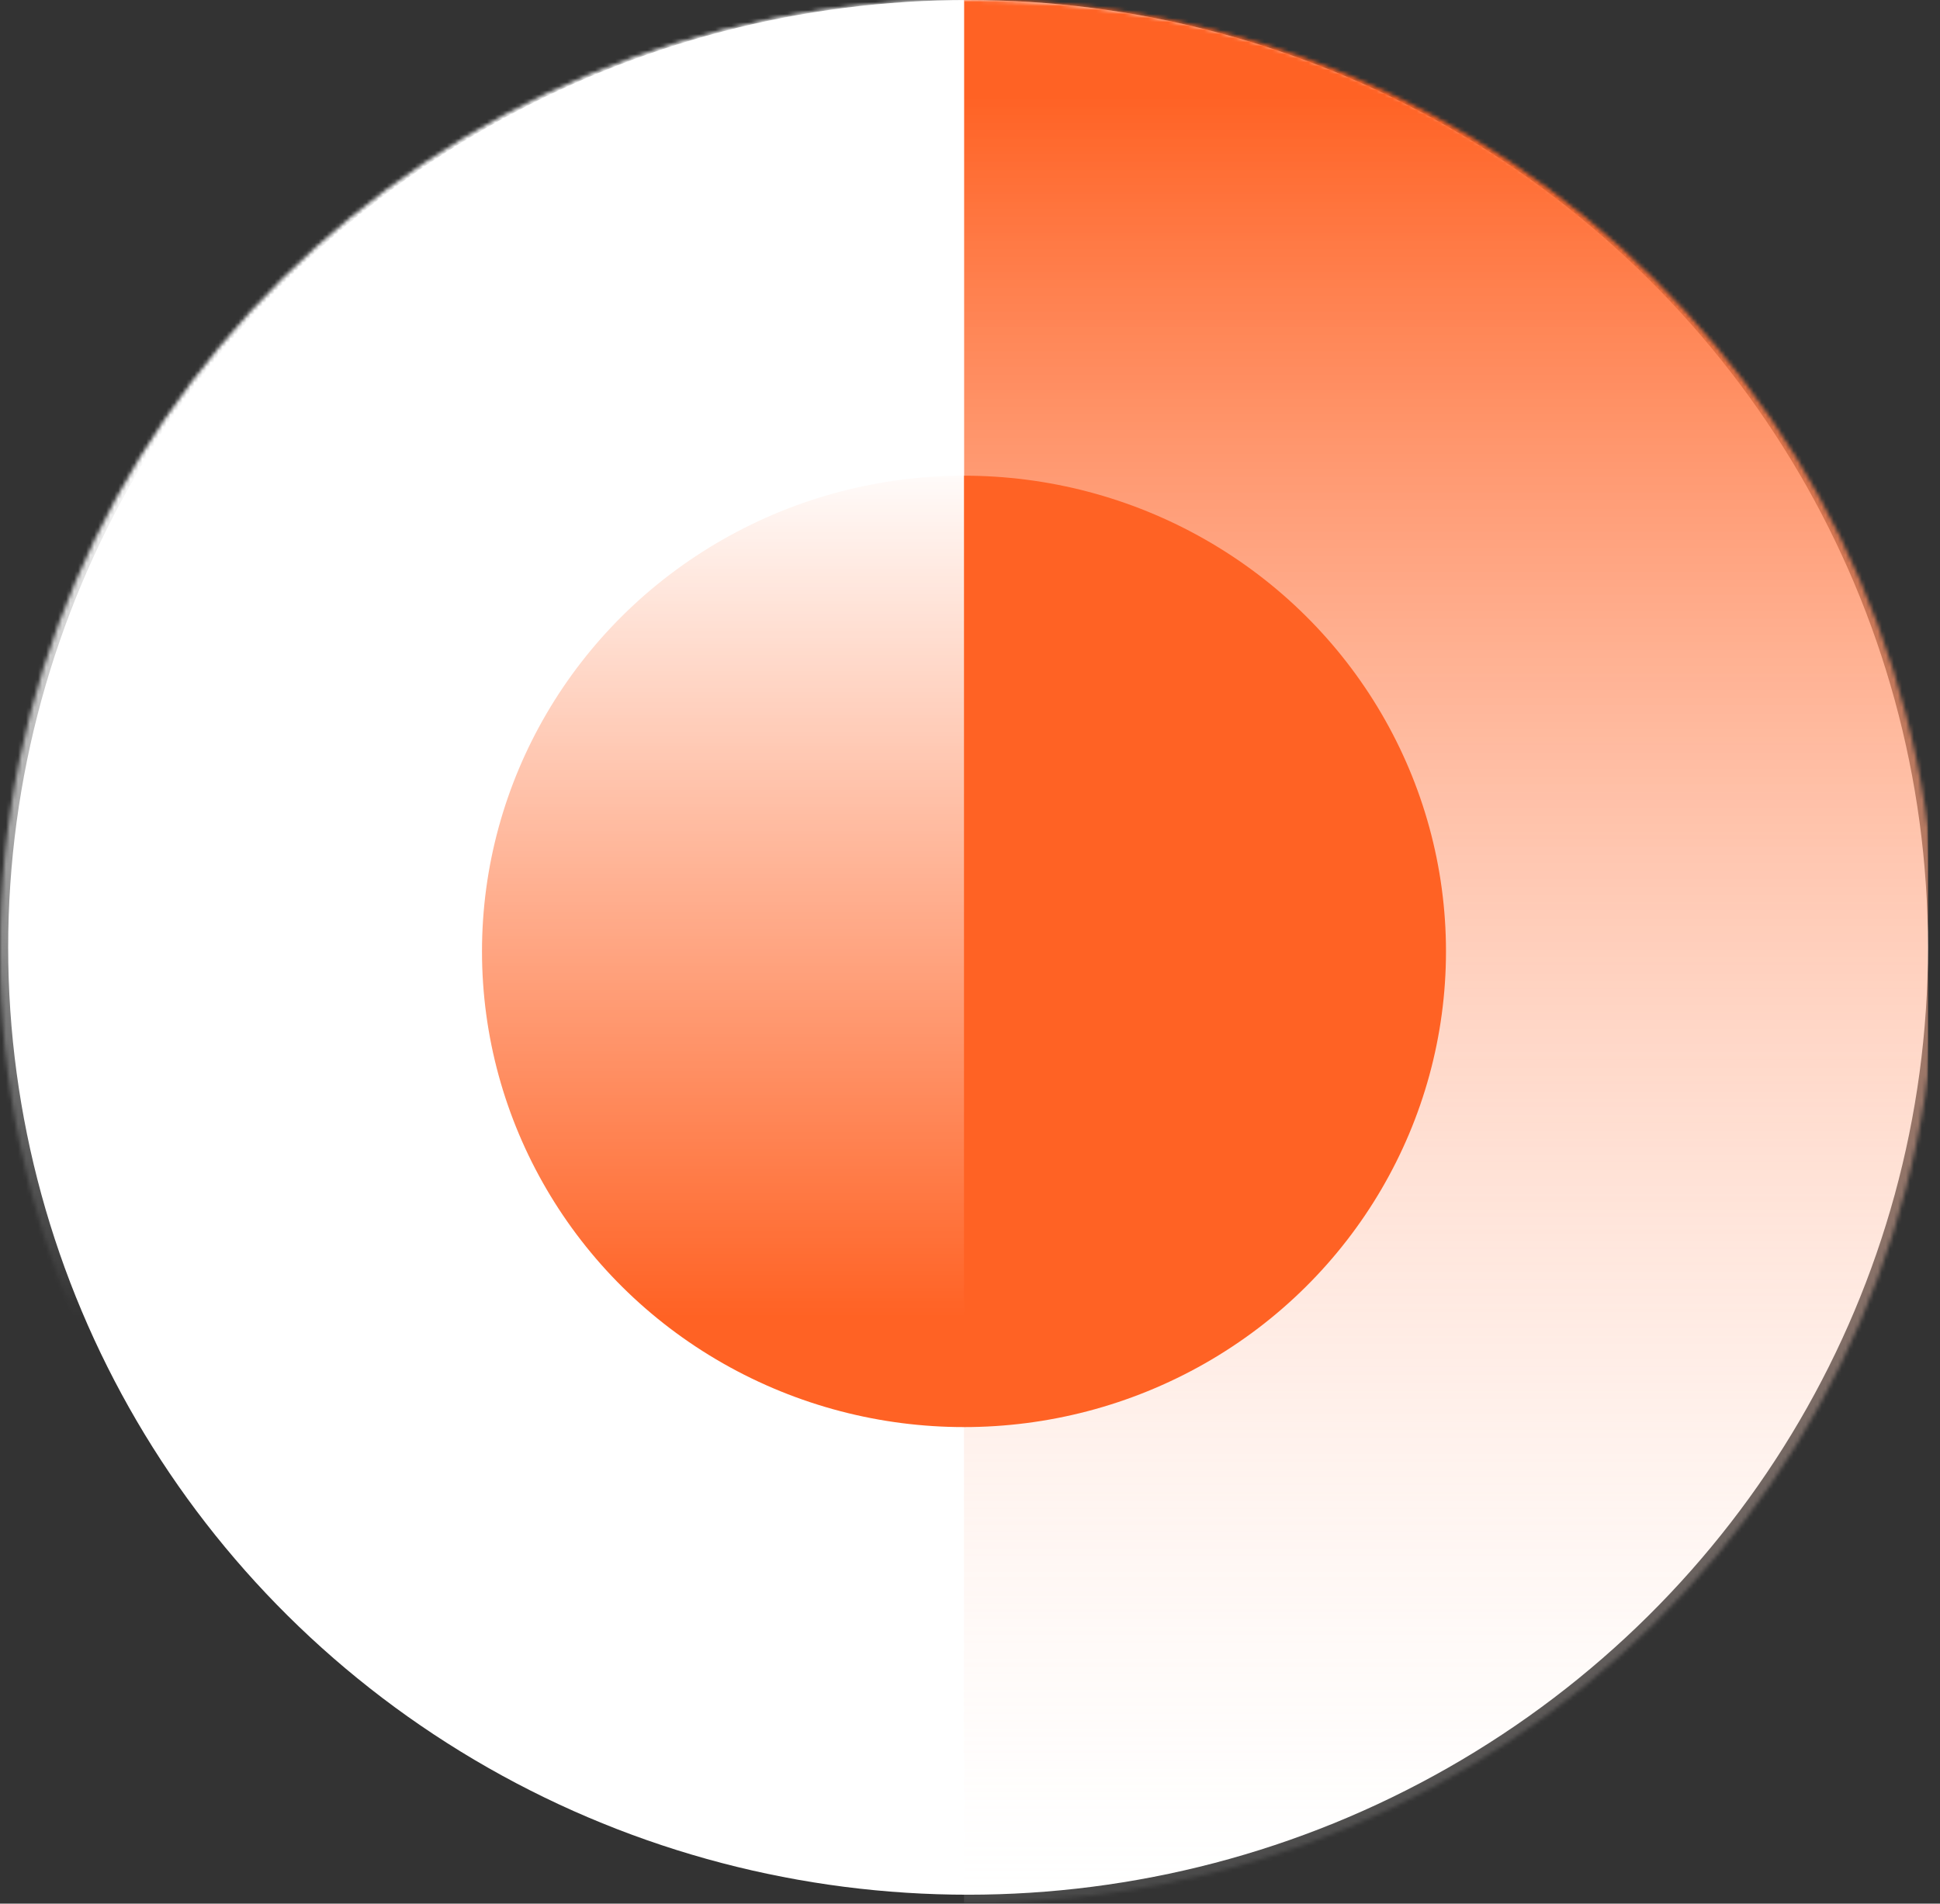
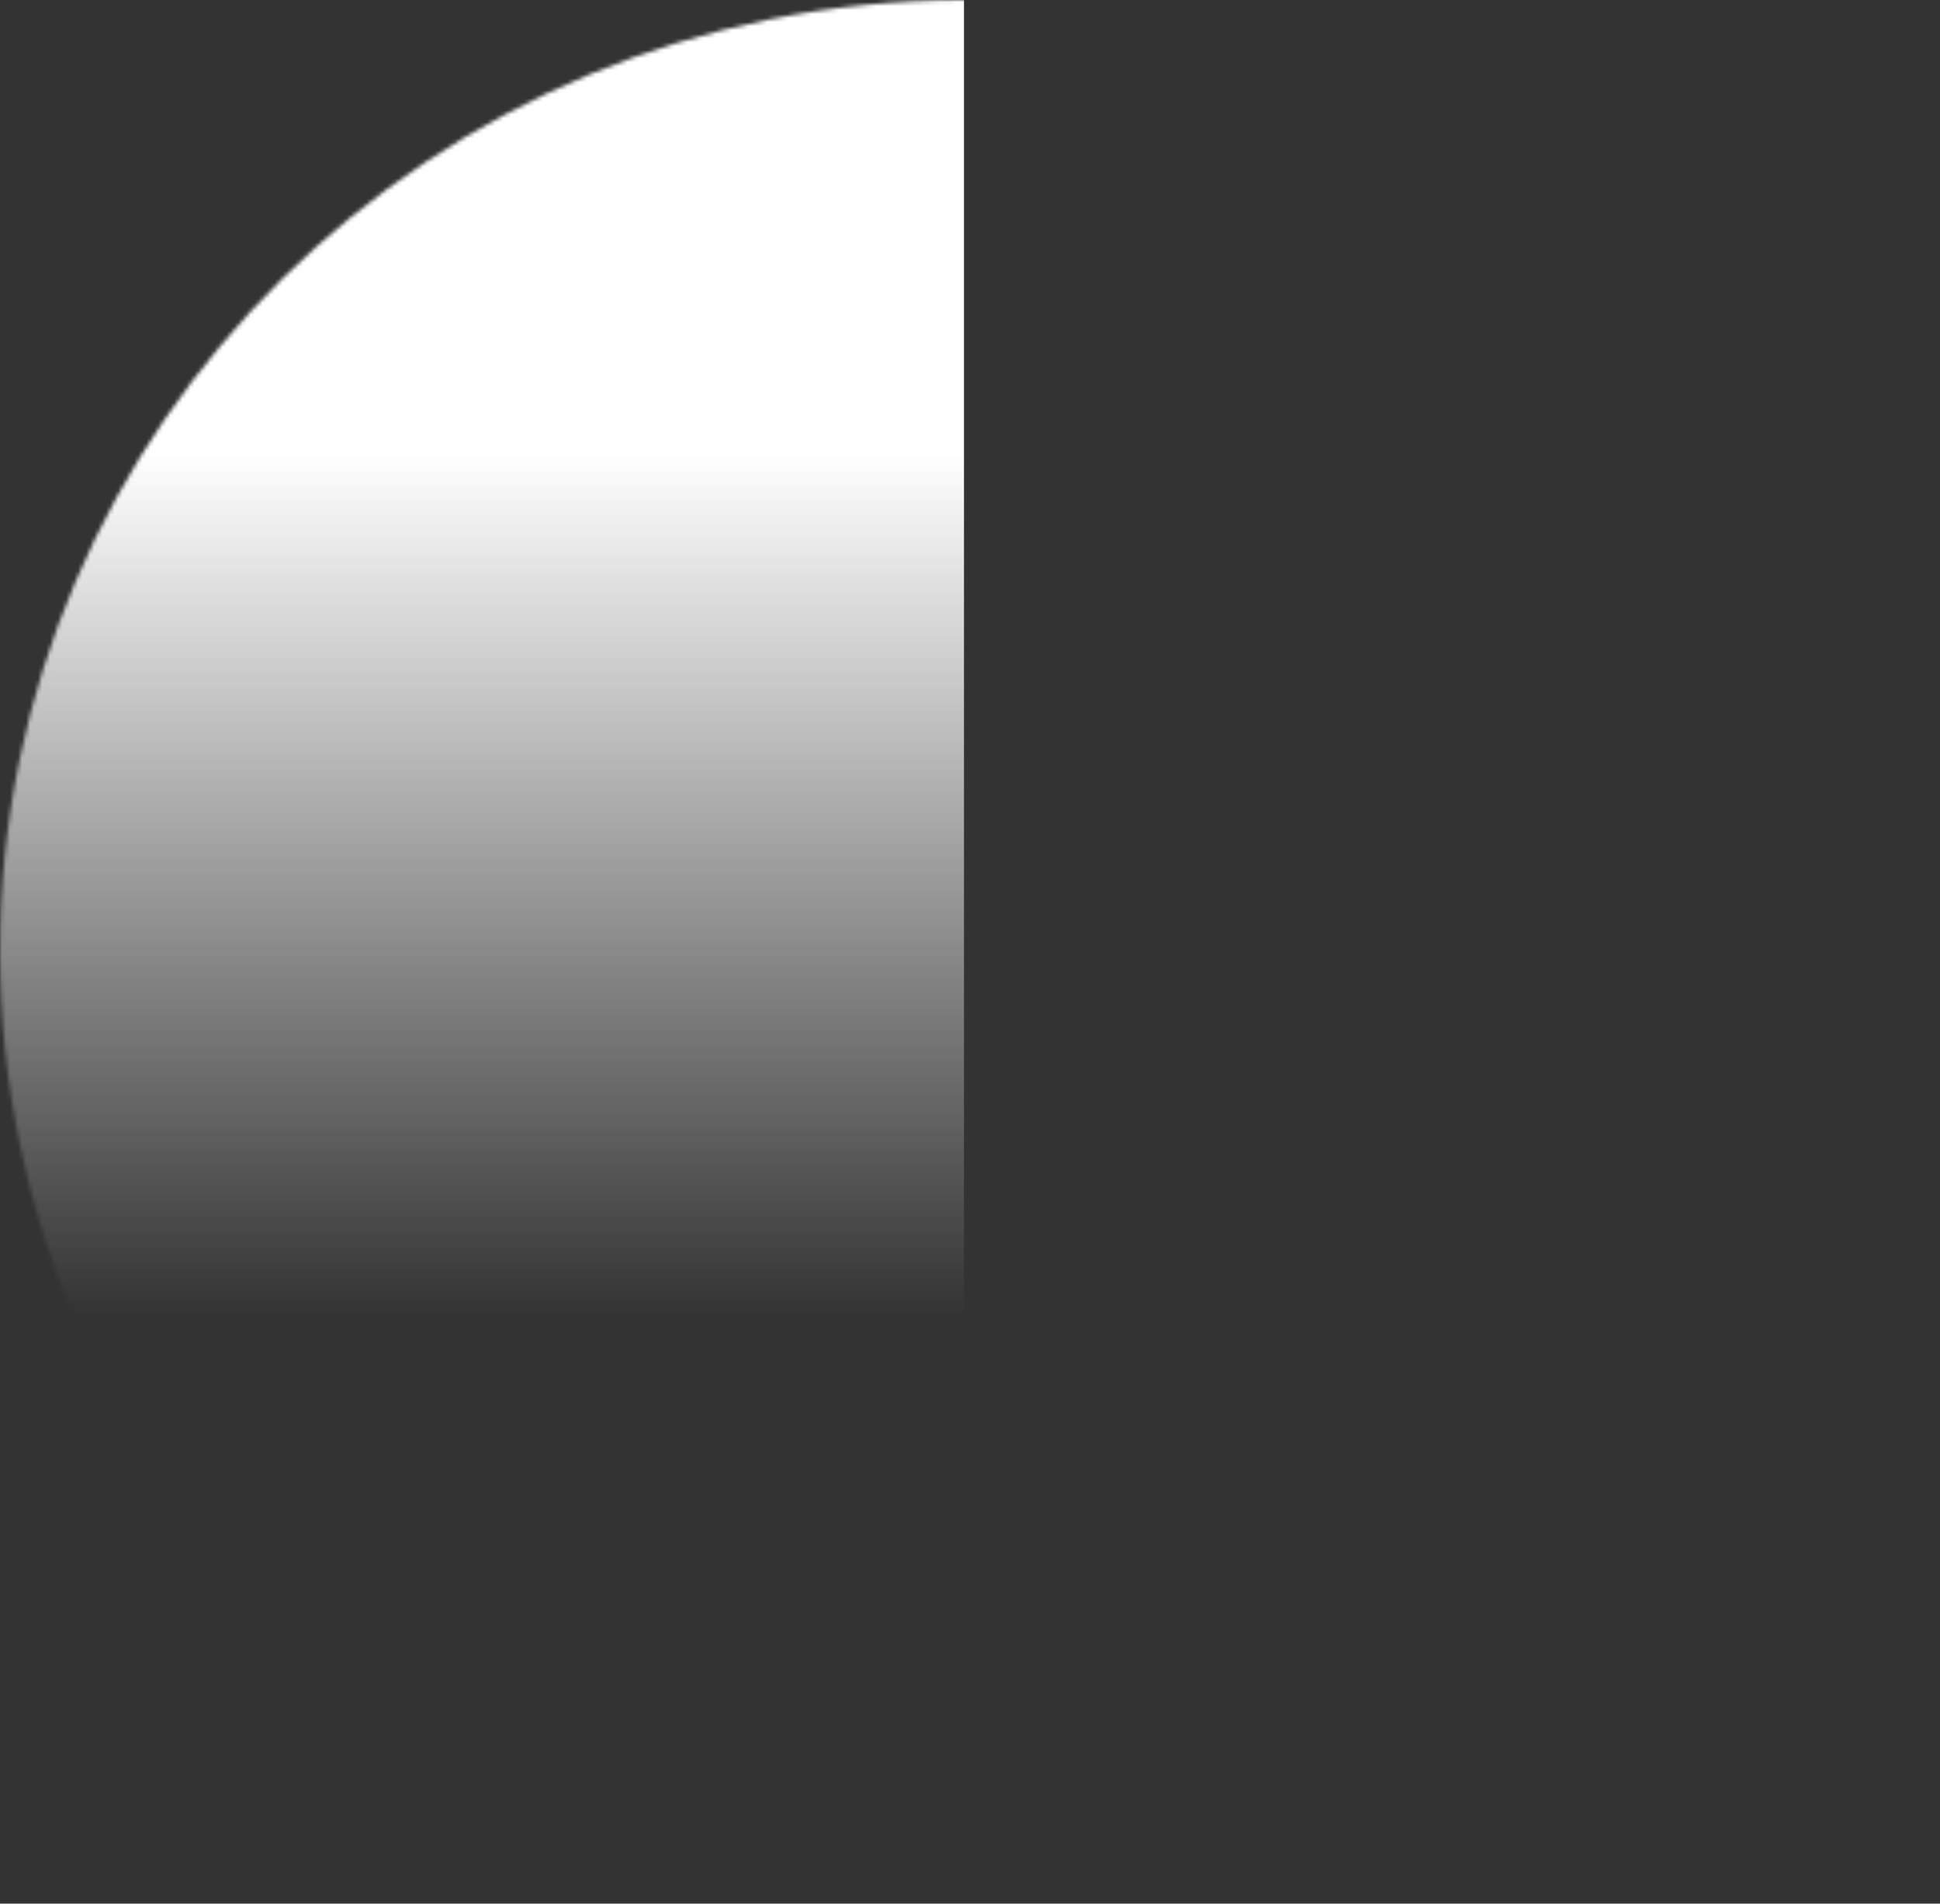
<svg xmlns="http://www.w3.org/2000/svg" width="484" height="475" viewBox="0 0 484 475" fill="none">
  <rect x="0" y="0" width="484" height="475" fill="#333333" stroke="none" />
-   <ellipse cx="241.52" cy="236.389" rx="239.481" ry="236.389" fill="white" />
  <mask id="mask0_2033_19" style="mask-type:alpha" maskUnits="userSpaceOnUse" x="2" y="0" width="482" height="475">
    <ellipse cx="242.539" cy="237.395" rx="240.5" ry="237.395" fill="#FF6224" />
  </mask>
  <g mask="url(#mask0_2033_19)">
-     <rect x="240.5" width="240.5" height="474.79" fill="url(#paint0_linear_2033_19)" />
-   </g>
-   <ellipse cx="240.5" cy="237.395" rx="120.25" ry="118.698" fill="#FF6224" />
+     </g>
  <mask id="mask1_2033_19" style="mask-type:alpha" maskUnits="userSpaceOnUse" x="0" y="0" width="481" height="475">
    <ellipse cx="240.5" cy="237.395" rx="240.5" ry="237.395" fill="#FF6224" />
  </mask>
  <g mask="url(#mask1_2033_19)">
    <rect width="240.5" height="474.79" fill="url(#paint1_linear_2033_19)" />
  </g>
  <defs>
    <linearGradient id="paint0_linear_2033_19" x1="360.75" y1="0" x2="360.75" y2="474.79" gradientUnits="userSpaceOnUse">
      <stop offset="0.05" stop-color="#FF6224" />
      <stop offset="1" stop-color="white" stop-opacity="0.1" />
    </linearGradient>
    <linearGradient id="paint1_linear_2033_19" x1="120.25" y1="0" x2="120.25" y2="474.79" gradientUnits="userSpaceOnUse">
      <stop offset="0.238" stop-color="white" />
      <stop offset="0.692" stop-color="white" stop-opacity="0" />
    </linearGradient>
  </defs>
</svg>